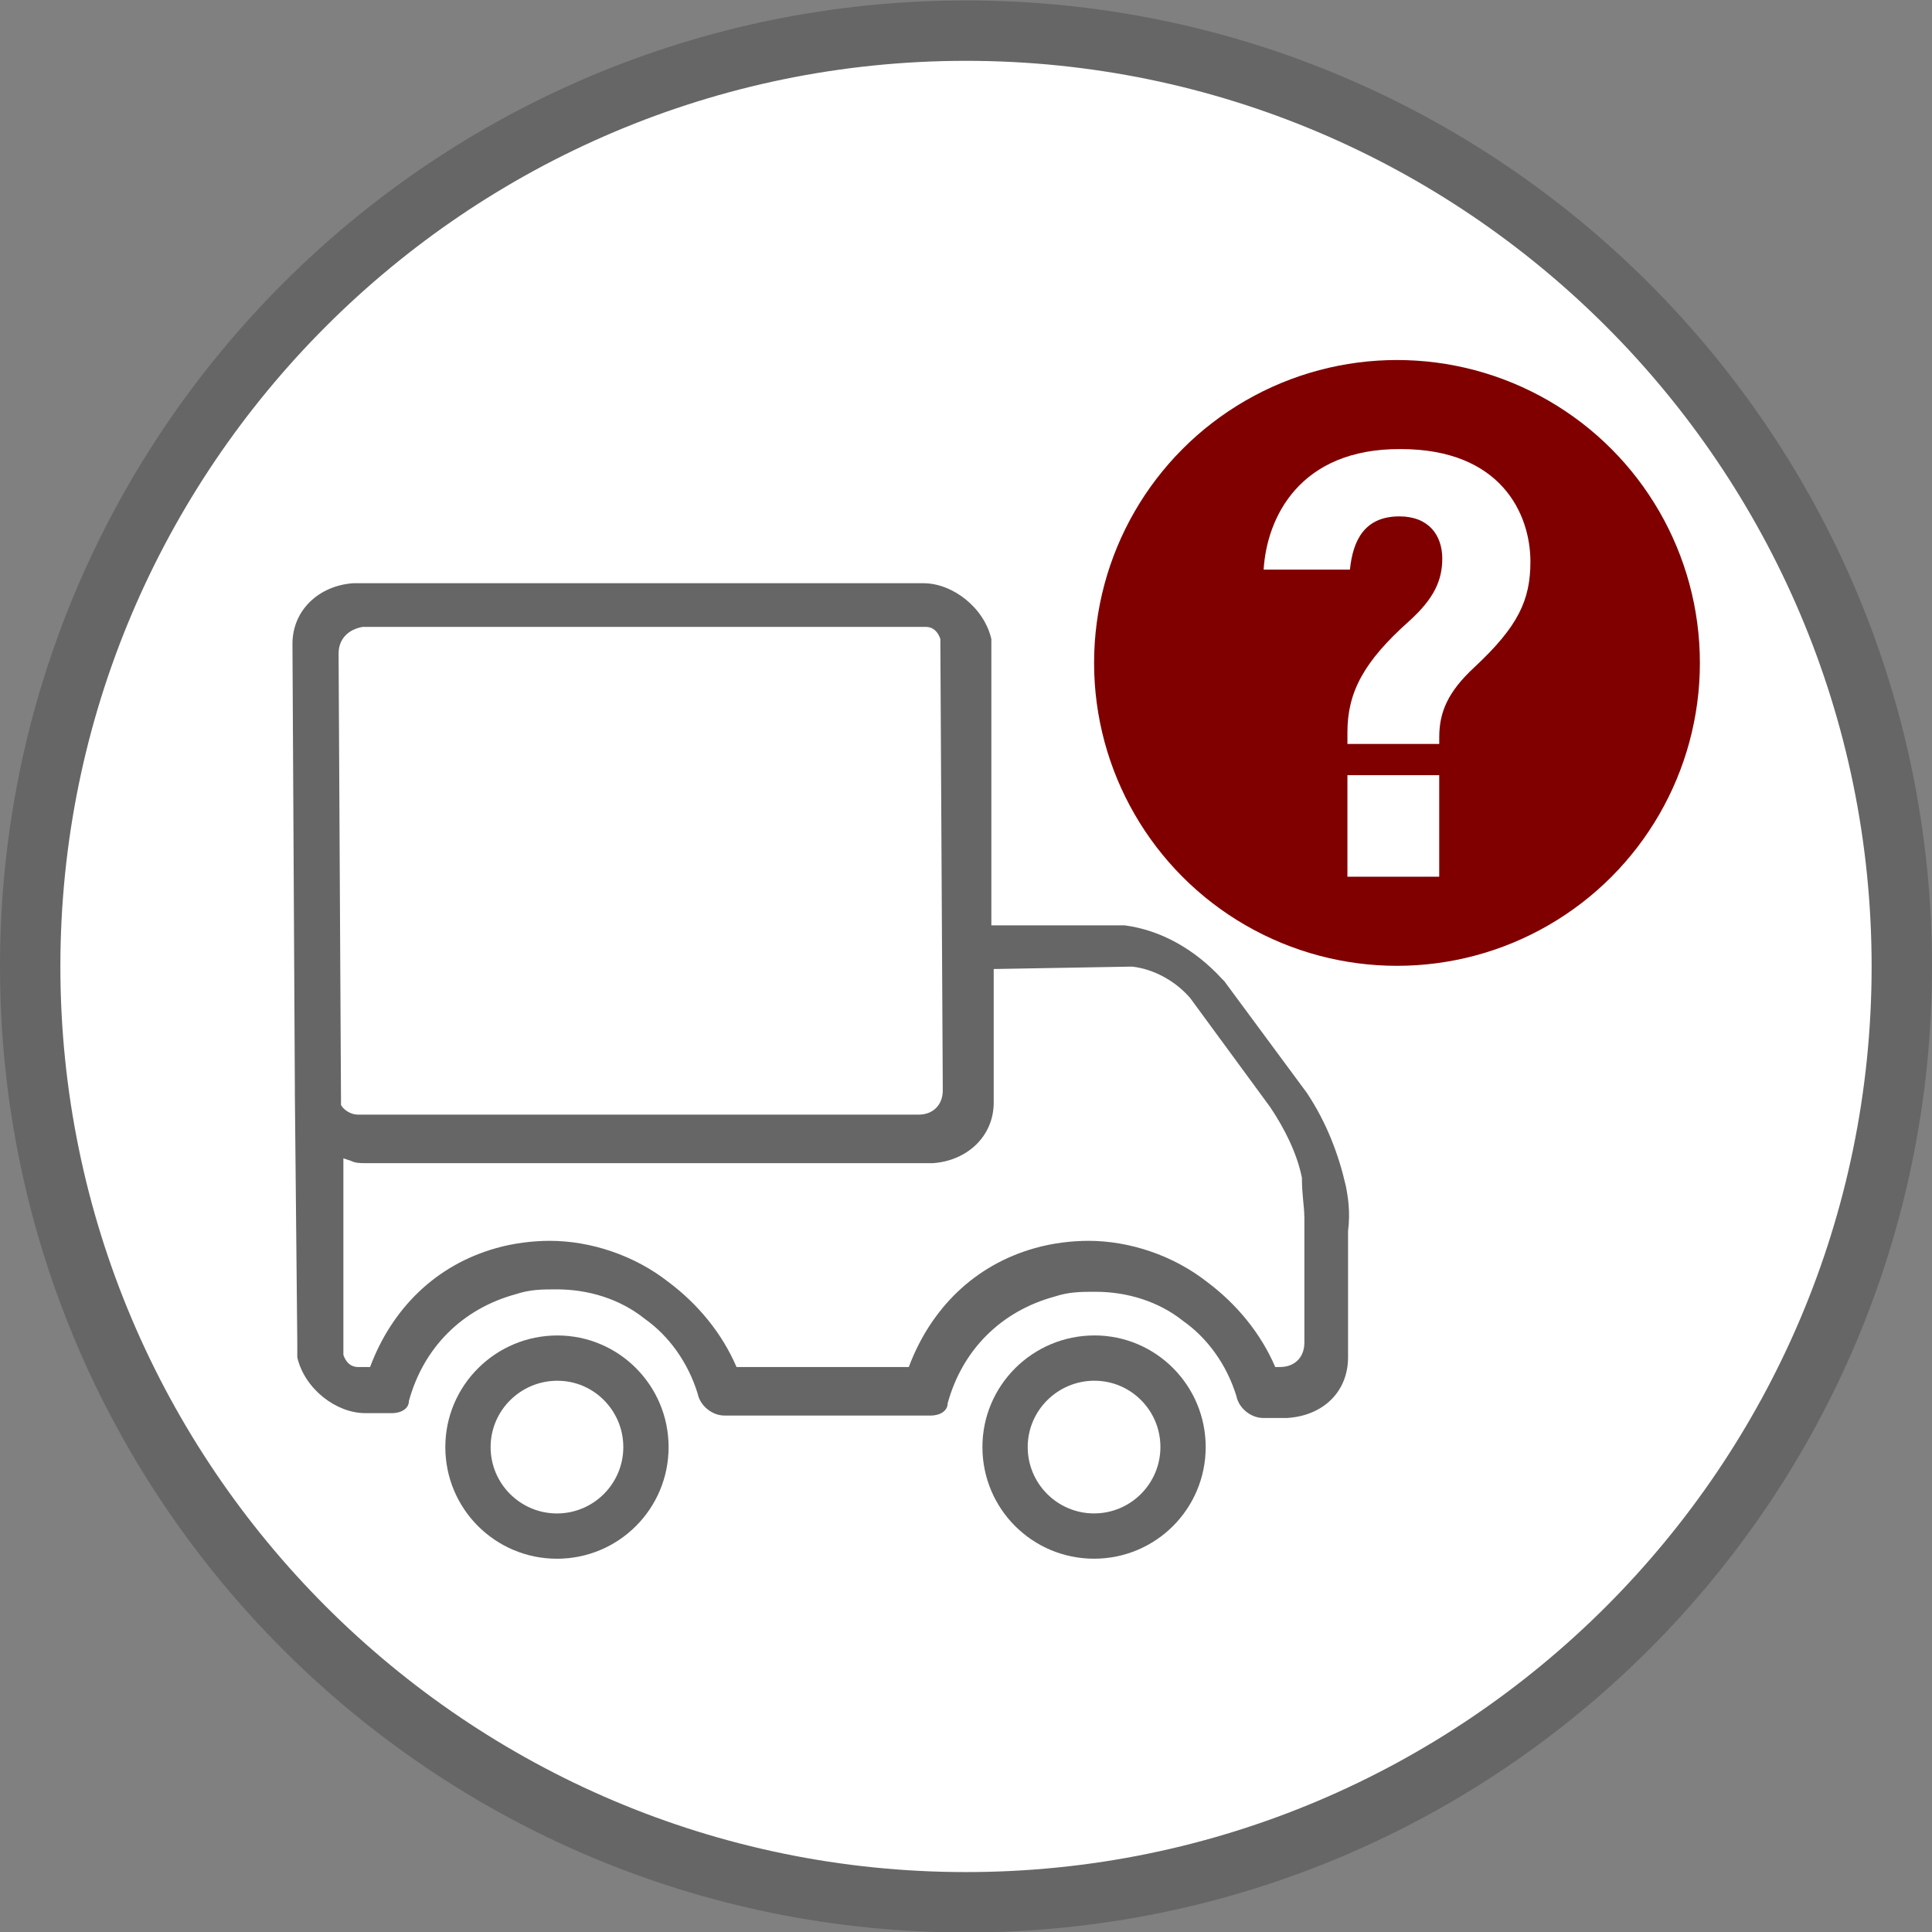
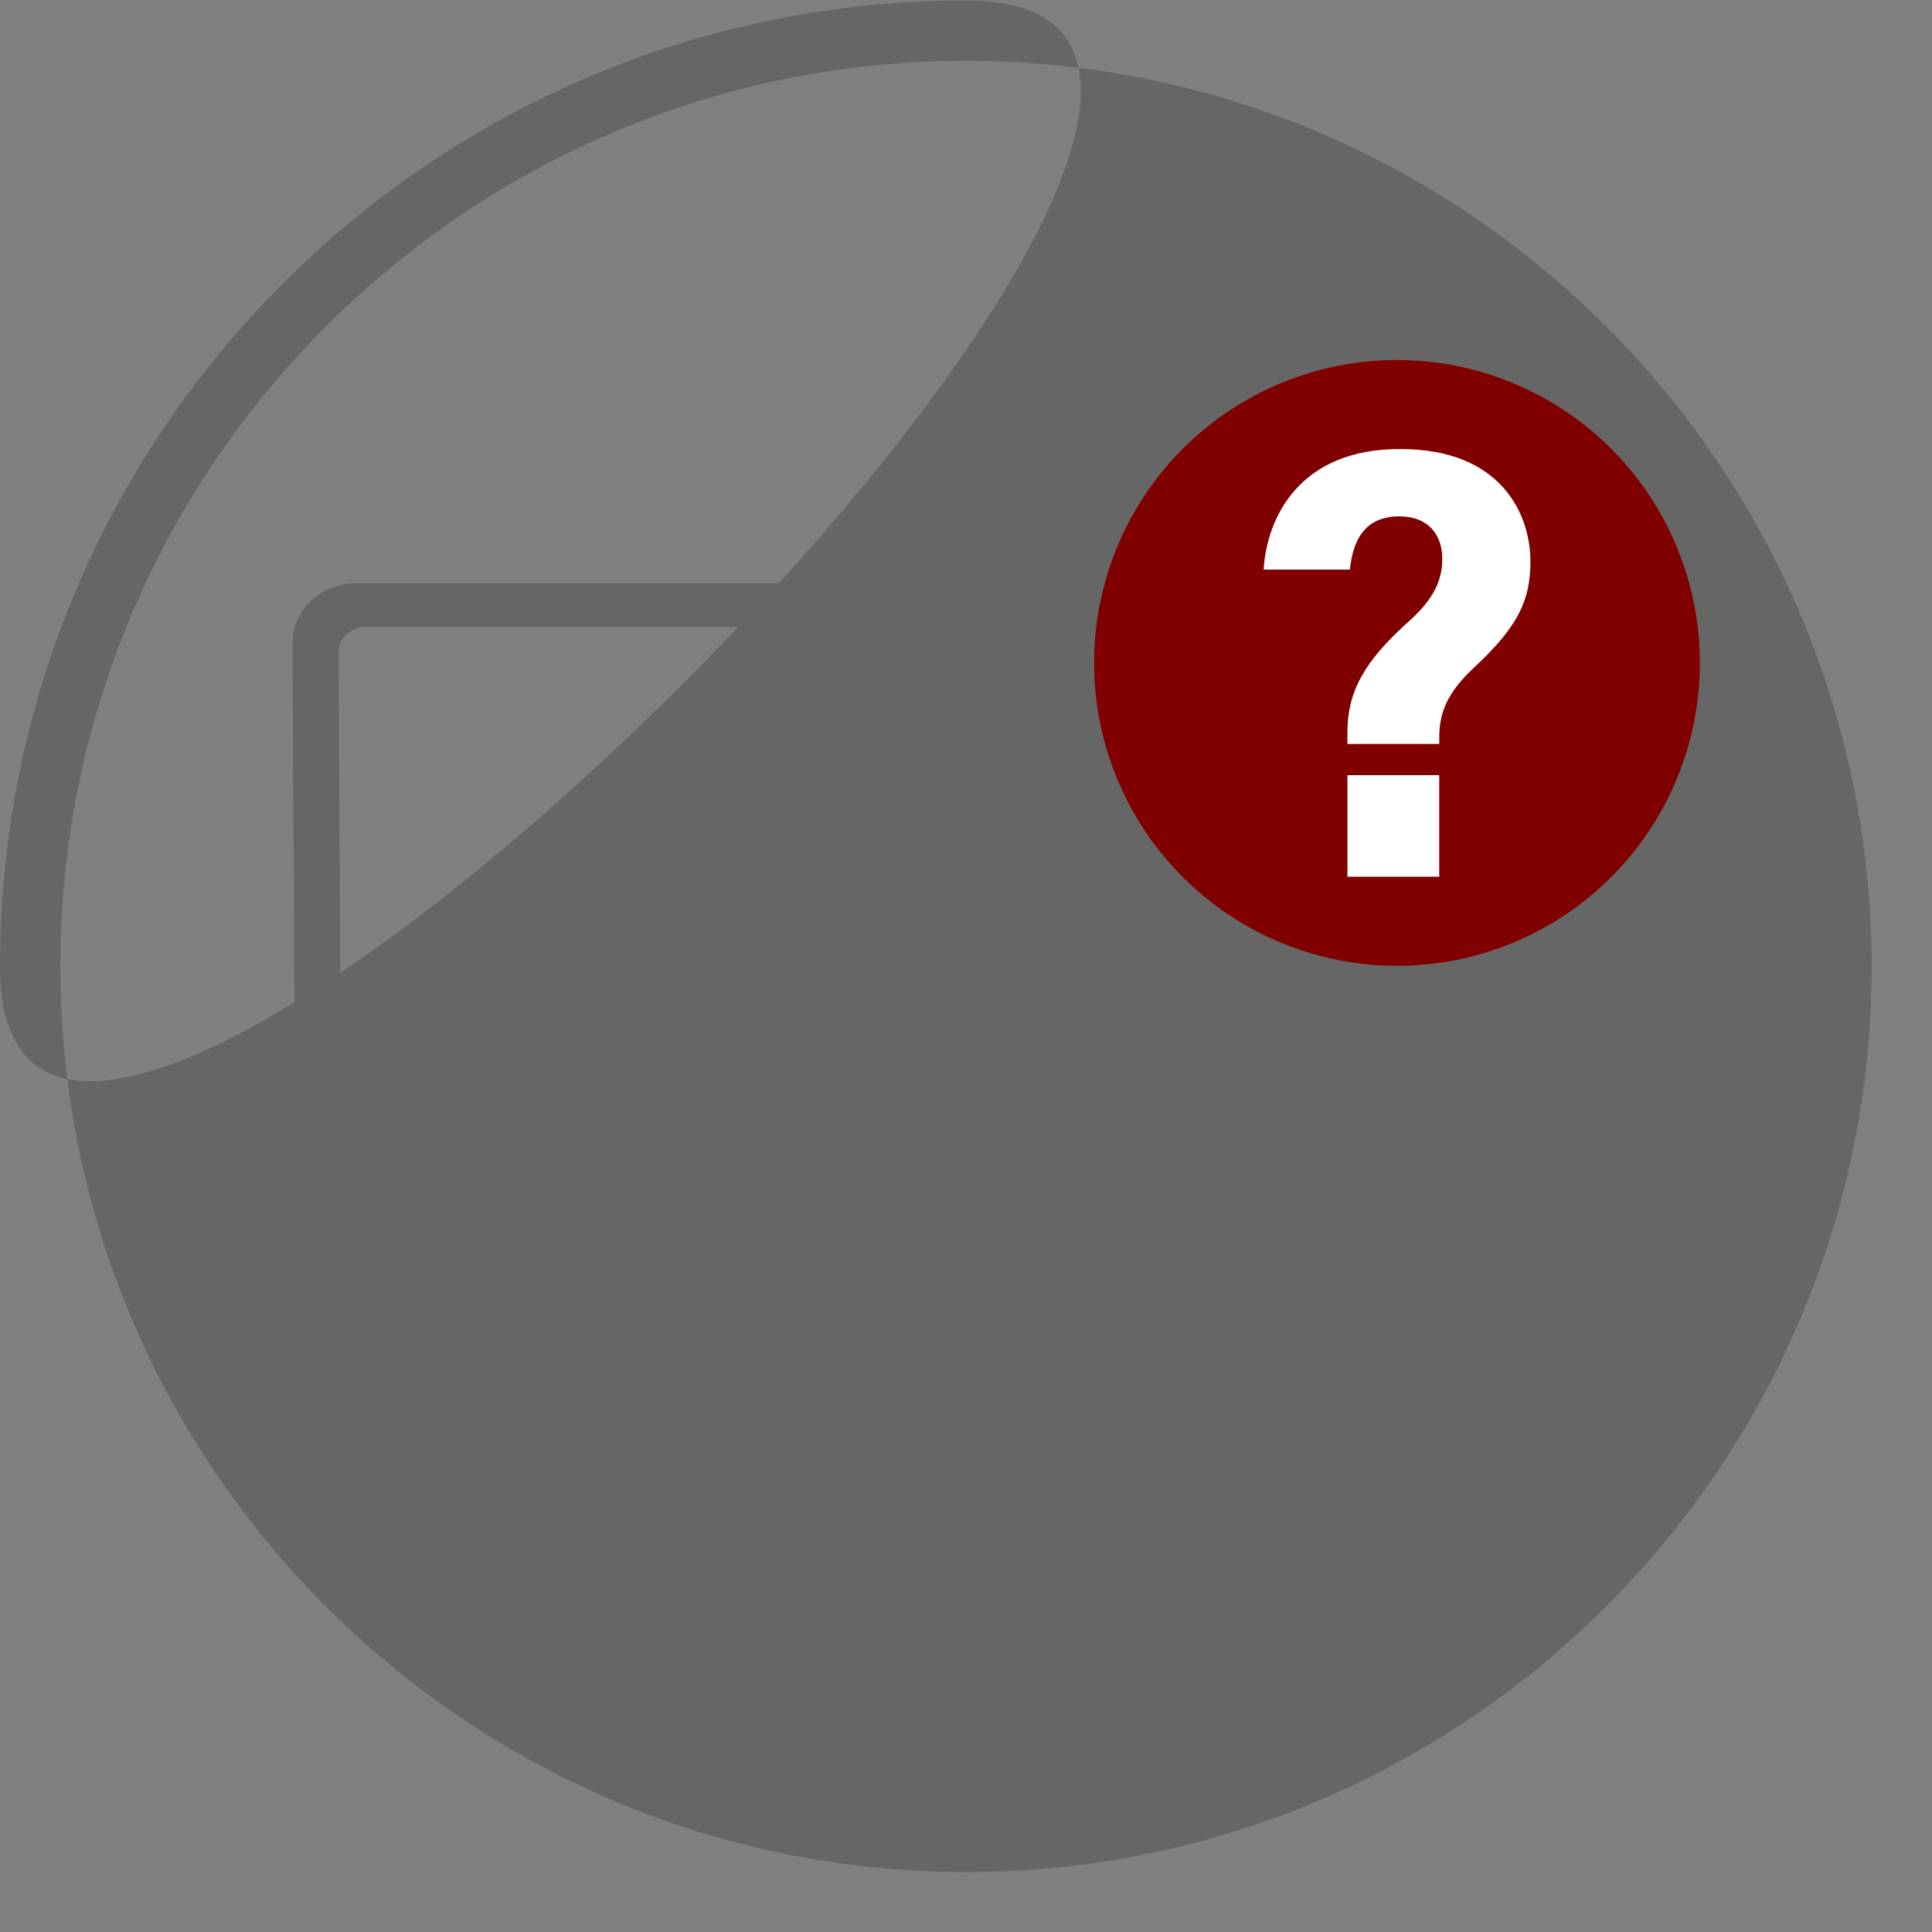
<svg xmlns="http://www.w3.org/2000/svg" id="b" viewBox="0 0 64 64">
  <rect x="0" y="0" width="64" height="64" fill="#808080" stroke="none" />
-   <circle cx="32" cy="32.015" r="31" style="fill:#fff;" />
-   <path d="m32,2.015c16.542,0,30,13.458,30,30s-13.458,30-30,30S2,48.557,2,32.015,15.458,2.015,32,2.015M32,.015C14.327.015,0,14.342,0,32.015s14.327,32,32,32,32-14.327,32-32S49.673.015,32,.015Z" style="fill:#666;" />
+   <path d="m32,2.015c16.542,0,30,13.458,30,30s-13.458,30-30,30S2,48.557,2,32.015,15.458,2.015,32,2.015M32,.015C14.327.015,0,14.342,0,32.015S49.673.015,32,.015Z" style="fill:#666;" />
  <path d="m44.575,39.255c-.241-1.045-.643-2.09-1.286-3.055l-2.733-3.698-.08-.08c-.884-.965-2.01-1.608-3.215-1.768h-4.421v-9.485c-.241-1.045-1.286-1.849-2.251-1.849H11.698c-1.125.08-2.01.884-2.01,2.01l.08,14.791v.161l.08,8.199v.482c.241,1.045,1.286,1.849,2.251,1.849h.884c.322,0,.563-.161.563-.402.482-1.768,1.768-3.055,3.537-3.537.482-.161.884-.161,1.367-.161,1.045,0,2.09.322,2.894.965.804.563,1.447,1.447,1.768,2.492.08.402.482.723.884.723h6.833c.322,0,.563-.161.563-.402.482-1.768,1.768-3.055,3.537-3.537.482-.161.884-.161,1.367-.161,1.045,0,2.09.322,2.894.965.804.563,1.447,1.447,1.768,2.492.08.402.482.723.884.723h.804c1.206-.08,2.01-.884,2.01-2.01v-4.18c.08-.643,0-1.125-.08-1.527Zm-33.279-2.653v-.161l-.08-14.791c0-.482.322-.804.804-.884h18.649c.241,0,.402.161.482.402v.161l.08,14.791c0,.482-.322.804-.804.804H11.859c-.241,0-.482-.161-.563-.322Zm31.913,3.698h0v4.18c0,.482-.322.804-.804.804h-.161c-.482-1.125-1.286-2.09-2.251-2.813-1.125-.884-2.572-1.367-3.939-1.367-.563,0-1.206.08-1.769.241-2.01.563-3.457,2.01-4.18,3.939h-5.707c-.482-1.125-1.286-2.09-2.251-2.813-1.125-.884-2.572-1.367-3.939-1.367-.563,0-1.206.08-1.769.241-2.01.563-3.457,2.01-4.18,3.939h-.402c-.241,0-.402-.161-.482-.402v-6.511l.241.08c.161.08.322.08.482.08h18.81c1.125-.08,2.01-.884,2.01-2.01v-4.421l4.582-.08c.724.08,1.447.482,1.929,1.045l2.653,3.617c.482.723.884,1.527,1.045,2.331,0,.563.08.965.08,1.286Z" style="fill:#666;" />
  <path d="m18.465,45.739c1.204,0,2.183.986,2.183,2.198s-.986,2.198-2.198,2.198-2.198-.986-2.198-2.198.992-2.198,2.212-2.198m0-1.5c-2.045,0-3.712,1.653-3.712,3.698s1.653,3.698,3.698,3.698,3.698-1.653,3.698-3.698-1.653-3.698-3.683-3.698Zm0,0h-.006.006Z" style="fill:#666;" />
  <path d="m36.257,45.739c.581,0,1.128.228,1.541.641.414.415.642.968.642,1.556,0,1.212-.986,2.198-2.198,2.198s-2.198-.986-2.198-2.198.992-2.198,2.212-2.198m0-1.5c-2.045,0-3.712,1.653-3.712,3.698s1.653,3.698,3.698,3.698,3.698-1.653,3.698-3.698-1.653-3.698-3.683-3.698Zm0,0h-.006.006Z" style="fill:#666;" />
  <circle cx="46.277" cy="21.96" r="10.034" style="fill:maroon;" />
  <path d="m44.635,24.645v-.385c0-1.337.548-2.351,2.048-3.688.83-.75,1.094-1.358,1.094-2.068,0-.77-.446-1.398-1.419-1.398-1.155,0-1.54.79-1.64,1.763h-2.858c.101-1.703,1.175-4.013,4.54-3.993,3.323,0,4.297,2.148,4.297,3.729,0,1.277-.406,2.149-1.865,3.507-.871.81-1.155,1.479-1.155,2.31v.223h-3.041Zm0,4.398v-3.364h3.041v3.364h-3.041Z" style="fill:#fff;" />
</svg>